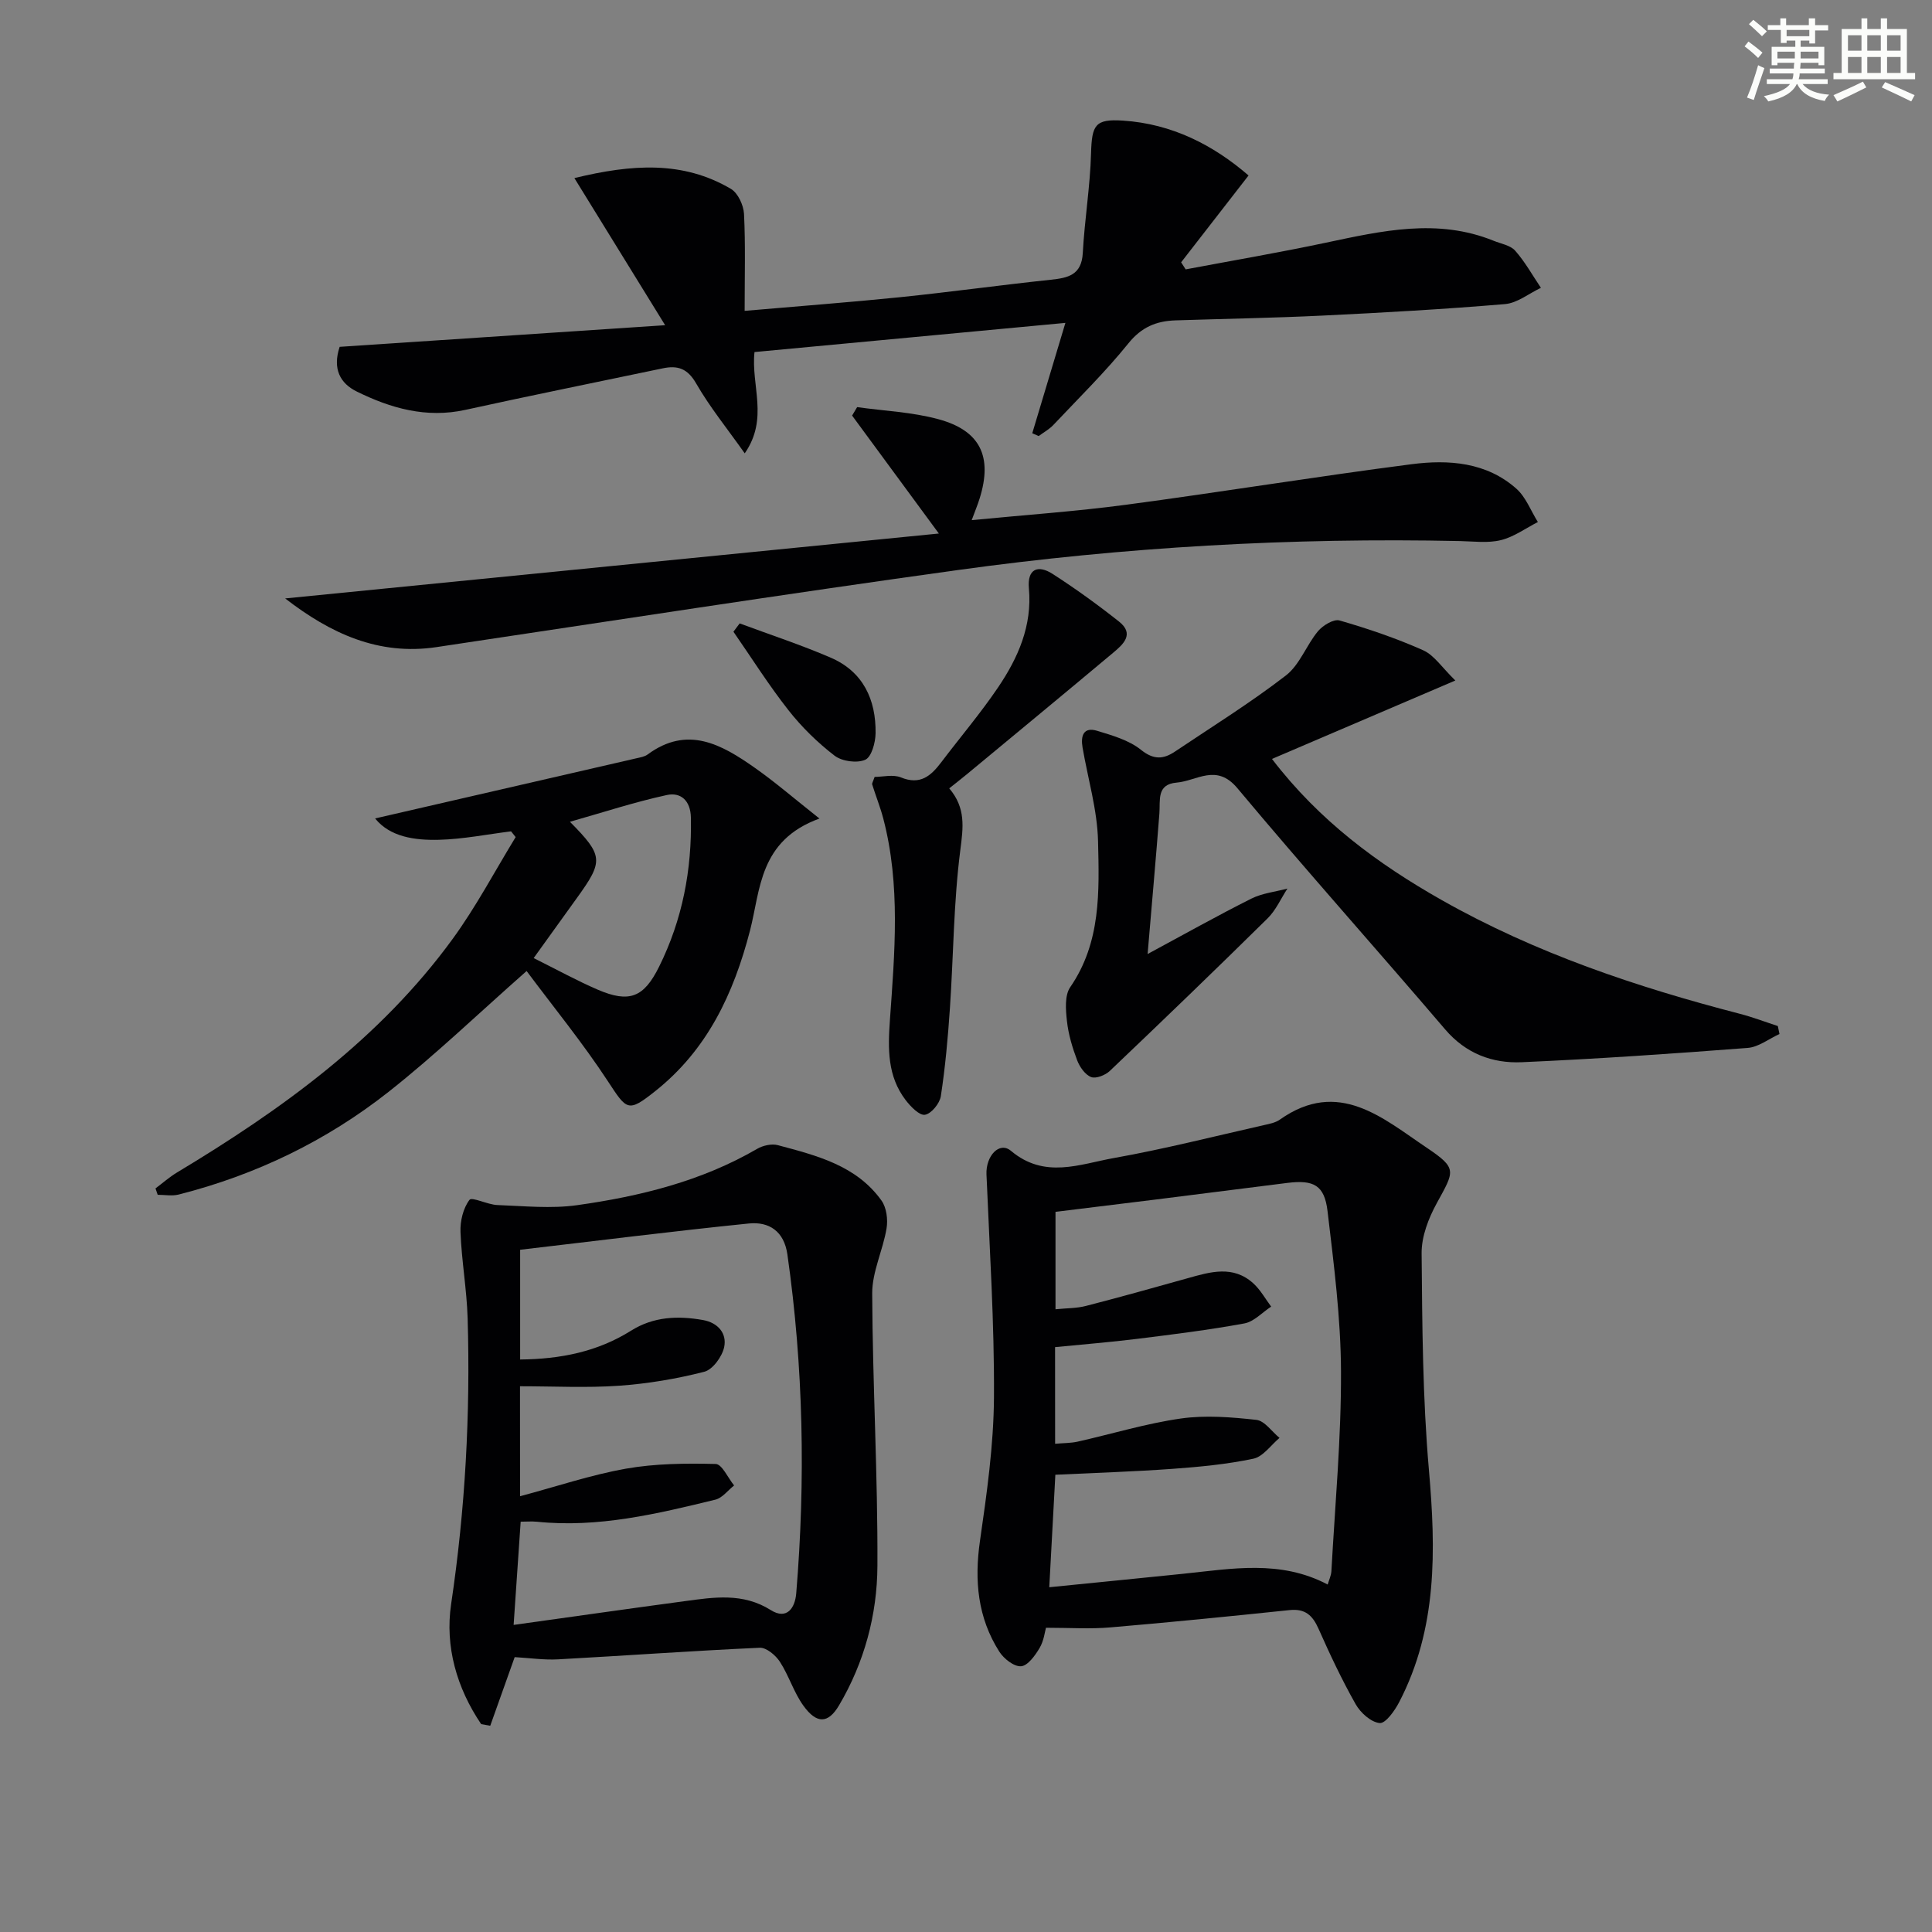
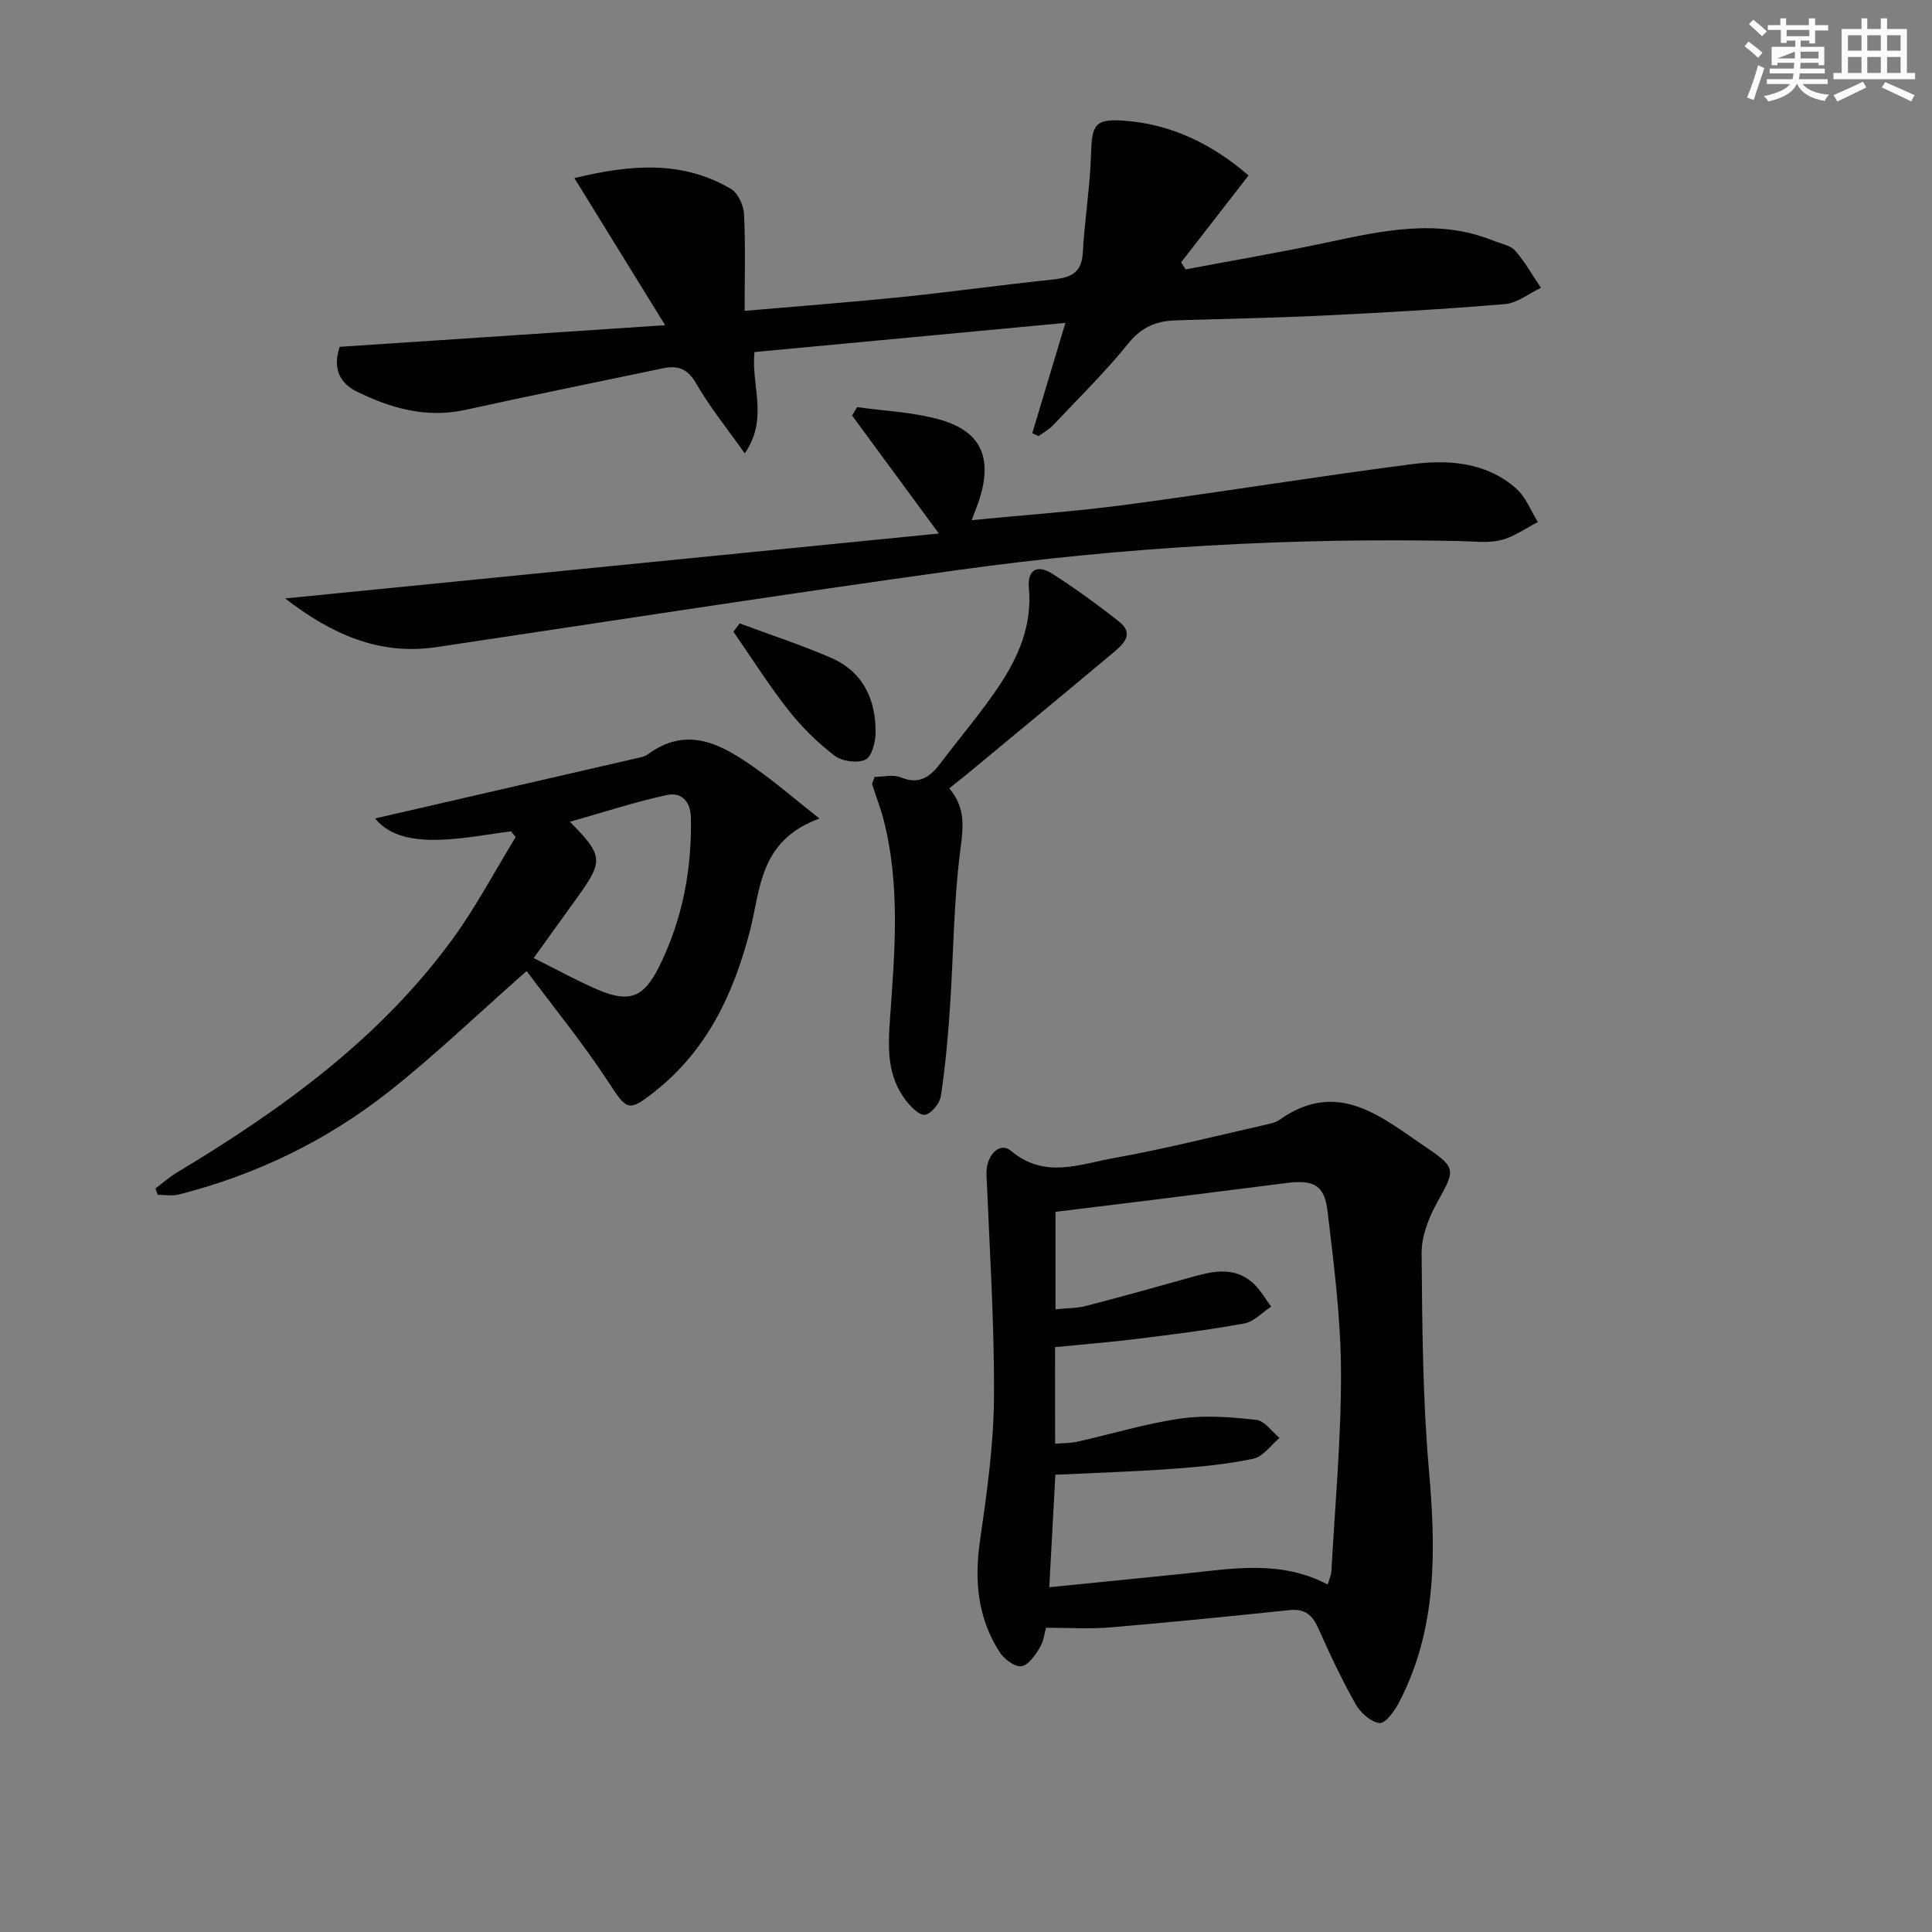
<svg xmlns="http://www.w3.org/2000/svg" enable-background="new 0 0 400 400" viewBox="0 0 400 400">
  <rect x="0" y="0" width="400" height="400" fill="#808080" stroke="none" />
  <g fill="#010103">
    <path d="m216.56 337.01c-.23.78-.43 2.69-1.33 4.2-.92 1.55-2.44 3.67-3.83 3.77-1.45.11-3.58-1.56-4.51-3.03-4.47-7.03-5.18-14.7-4-22.91 1.42-9.83 2.83-19.77 2.9-29.67.1-15.4-.91-30.81-1.55-46.22-.16-3.82 2.67-6.9 5.07-4.88 6.98 5.87 14.24 2.75 21.3 1.49 10.43-1.86 20.73-4.48 31.08-6.82 1.13-.25 2.37-.49 3.28-1.13 12.15-8.6 21.34-.28 30.43 5.82 6.4 4.3 5.72 4.8 2.05 11.51-1.7 3.11-3.15 6.87-3.12 10.33.13 14.95.21 29.96 1.51 44.84 1.45 16.62 1.77 32.85-6.16 48.11-.92 1.77-2.81 4.43-4.03 4.32-1.8-.17-3.98-2.13-4.98-3.91-2.85-5.04-5.33-10.31-7.68-15.61-1.23-2.77-2.76-4.2-5.97-3.87-12.35 1.29-24.71 2.53-37.08 3.58-4.16.37-8.36.08-13.38.08zm1.89-38.09c1.76-.16 3.24-.13 4.65-.44 7.12-1.6 14.16-3.76 21.36-4.79 5.12-.73 10.48-.29 15.66.28 1.71.19 3.2 2.43 4.79 3.73-1.79 1.5-3.4 3.89-5.42 4.31-5.49 1.16-11.13 1.69-16.74 2.1-8.04.58-16.11.83-24.25 1.22-.4 7.37-.8 14.88-1.26 23.29 9.65-.97 18.7-1.86 27.75-2.79 10.01-1.03 20.09-2.95 29.89 2.23.26-.9.71-1.82.77-2.75.76-13.77 2.04-27.55 1.99-41.32-.04-11.1-1.48-22.21-2.79-33.26-.64-5.36-2.87-6.5-8.32-5.82-9.06 1.13-18.12 2.29-27.18 3.43-7 .87-14 1.72-20.82 2.56v20.17c2.34-.24 4.37-.19 6.26-.68 7.06-1.82 14.09-3.78 21.11-5.75 4.69-1.32 9.42-2.74 13.6 1.08 1.47 1.34 2.47 3.18 3.68 4.8-1.84 1.2-3.55 3.11-5.54 3.48-7.33 1.35-14.75 2.27-22.16 3.19-5.6.7-11.23 1.14-17.04 1.72.01 5.7.01 12.65.01 20.01z" />
-     <path d="m99.62 356.96c-5.06-7.48-7.52-16.08-6.22-24.84 2.93-19.66 4-39.36 3.42-59.17-.18-5.97-1.25-11.9-1.48-17.87-.09-2.26.55-4.93 1.86-6.66.51-.68 3.74.99 5.75 1.07 5.51.2 11.13.79 16.53.03 13.01-1.83 25.72-4.95 37.27-11.66 1.2-.7 3-1.11 4.28-.77 8.04 2.15 16.27 4.19 21.48 11.48 1.04 1.46 1.35 3.93 1.04 5.77-.75 4.53-2.99 8.98-2.97 13.45.08 18.79 1.17 37.58 1.08 56.37-.04 10.14-2.71 20.05-7.95 28.92-2.27 3.84-4.64 3.83-7.34.11-2.02-2.77-3.03-6.26-4.91-9.15-.88-1.35-2.8-2.96-4.17-2.89-13.92.63-27.82 1.64-41.74 2.4-2.93.16-5.88-.28-8.99-.46-1.6 4.49-3.33 9.35-5.06 14.21-.62-.12-1.25-.23-1.88-.34zm8.05-47.18c7.65-2.04 14.7-4.43 21.94-5.71 6.07-1.07 12.38-1.12 18.56-.97 1.31.03 2.55 2.89 3.82 4.45-1.29 1.01-2.44 2.59-3.89 2.94-12.11 2.95-24.25 5.87-36.91 4.57-1.09-.11-2.21-.01-3.39-.01-.48 6.97-.93 13.5-1.46 21.37 12.14-1.69 23.75-3.35 35.36-4.91 6.08-.82 12.1-1.8 17.88 1.84 3.33 2.1 5.02-.44 5.27-3.45 1.94-23.46 1.5-46.86-1.83-70.19-.69-4.81-3.8-6.82-7.98-6.4-15.76 1.6-31.48 3.59-47.35 5.44v22.72c8.39-.08 16.03-1.62 22.95-5.96 4.68-2.94 9.71-3.13 14.91-2.21 3.11.55 4.98 2.78 4.38 5.61-.42 1.97-2.37 4.65-4.12 5.1-5.75 1.47-11.7 2.47-17.63 2.89-6.73.47-13.52.11-20.52.11.01 7.65.01 14.59.01 22.77z" />
    <path d="m154.19 93.86c-3.61-5.11-7.24-9.57-10.07-14.49-1.78-3.09-3.82-3.76-6.9-3.11-13.63 2.86-27.28 5.61-40.88 8.6-8.07 1.77-15.42-.32-22.48-3.8-3.44-1.69-5.05-4.69-3.54-9.25 21.99-1.46 44.12-2.93 67.39-4.48-6.48-10.51-12.41-20.12-18.79-30.46 11.92-2.89 22.45-3.62 32.4 2.23 1.46.86 2.62 3.37 2.72 5.18.32 6.44.13 12.91.13 20.08 11.13-.97 21.68-1.76 32.2-2.83 10.4-1.07 20.76-2.51 31.16-3.61 3.61-.38 6.4-.97 6.65-5.54.37-6.89 1.52-13.74 1.71-20.63.17-5.88.82-7.16 6.6-6.78 10.15.66 18.71 5.05 26.01 11.36-4.77 6.14-9.36 12.06-13.96 17.98.31.49.63.98.94 1.46 9.67-1.82 19.38-3.48 29.01-5.52 11.59-2.45 23.11-5.12 34.75-.4 1.53.62 3.47.93 4.46 2.05 2.05 2.32 3.58 5.1 5.33 7.69-2.48 1.17-4.89 3.16-7.45 3.37-12.58 1.06-25.18 1.77-37.79 2.38-10.13.49-20.28.66-30.42.99-3.95.13-7.03 1.38-9.74 4.75-4.79 5.94-10.29 11.33-15.54 16.9-.86.91-2.02 1.54-3.04 2.3-.44-.19-.89-.39-1.33-.58 2.2-7.33 4.4-14.65 6.86-22.85-22.14 2.08-43.2 4.05-64.37 6.04-.75 6.96 2.99 13.73-2.02 20.97z" />
-     <path d="m301.31 140.89c-13.52 5.78-25.54 10.92-37.96 16.24 9.81 12.82 21.93 21.74 35.18 29.24 19.37 10.96 40.26 17.97 61.7 23.53 2.66.69 5.24 1.68 7.85 2.53.11.55.23 1.1.34 1.65-2.19 1-4.32 2.7-6.57 2.88-15.58 1.2-31.17 2.27-46.77 2.96-6.13.27-11.6-1.79-15.89-6.81-14.26-16.7-28.92-33.08-43.01-49.93-4.33-5.18-8.36-1.5-12.57-1.15-4.19.35-3.36 3.63-3.57 6.38-.71 9.23-1.54 18.45-2.44 29.11 7.6-4.09 14.44-7.94 21.46-11.46 2.27-1.14 4.98-1.42 7.49-2.09-1.36 2.08-2.39 4.48-4.12 6.18-10.78 10.63-21.69 21.14-32.66 31.58-.93.88-2.87 1.65-3.87 1.26-1.24-.48-2.36-2.09-2.88-3.45-.99-2.62-1.82-5.37-2.12-8.14-.26-2.32-.5-5.31.68-7.02 6.4-9.29 6-19.85 5.76-30.19-.15-6.5-2.1-12.95-3.21-19.43-.41-2.38.16-4.33 3.04-3.45 3.14.96 6.56 1.93 9.04 3.92 2.65 2.13 4.66 1.98 7.06.37 7.71-5.17 15.62-10.09 22.96-15.75 2.86-2.2 4.23-6.26 6.64-9.16 1.01-1.21 3.26-2.58 4.47-2.23 5.88 1.7 11.73 3.68 17.31 6.17 2.3 1.03 3.91 3.59 6.66 6.26z" />
    <path d="m169.66 169.47c-12.53 4.55-12.2 14.78-14.38 23.2-3.4 13.1-8.86 24.71-19.66 33.27-5.61 4.45-5.83 3.92-9.75-2.06-5.24-8-11.33-15.44-16.84-22.84-10.06 8.87-18.92 17.39-28.52 24.97-12.9 10.18-27.54 17.25-43.53 21.31-1.36.34-2.88.05-4.33.05-.15-.44-.3-.88-.46-1.32 1.48-1.1 2.87-2.35 4.44-3.29 21.67-13.03 42.02-27.68 57.11-48.4 4.84-6.65 8.71-14.01 13.02-21.05-.32-.4-.63-.8-.95-1.19-4.97.62-9.93 1.62-14.91 1.75-5.07.13-10.16-.6-13.24-4.42 18.07-4.16 36.08-8.3 54.08-12.45.8-.19 1.71-.32 2.34-.79 8.25-6.09 15.31-2.08 22.13 2.71 4.28 3 8.25 6.44 13.45 10.55zm-59.17 28.89c4.88 2.43 8.96 4.68 13.22 6.52 6.61 2.85 9.6 1.63 12.76-4.76 4.82-9.73 6.79-20.04 6.57-30.86-.07-3.52-2.11-5.28-4.97-4.66-6.65 1.44-13.15 3.58-20.07 5.54 6.92 7.01 6.98 8.09 1.52 15.67-2.9 4.02-5.78 8.04-9.03 12.55z" />
    <path d="m194.38 110.46c-6.48-8.8-12.22-16.61-17.96-24.42.35-.58.69-1.16 1.04-1.75 5.62.79 11.38 1.02 16.82 2.5 8.71 2.36 11.24 7.76 8.55 16.39-.44 1.42-1.02 2.79-1.65 4.51 10.83-1.06 21.41-1.79 31.9-3.18 19.75-2.63 39.42-5.85 59.17-8.4 7.67-.99 15.49-.44 21.7 5.07 1.97 1.75 2.99 4.57 4.45 6.9-2.54 1.3-4.97 3.09-7.67 3.75-2.68.66-5.63.25-8.46.19-34.84-.74-69.54 1.23-104.03 6.01-36 4.99-71.93 10.57-107.88 15.95-11.99 1.79-21.93-2.82-31.32-10.08 45.05-4.46 90.1-8.94 135.34-13.44z" />
    <path d="m196.53 163.22c3.48 4.09 2.89 8.11 2.29 12.81-1.39 10.82-1.41 21.81-2.15 32.72-.41 6.09-.96 12.18-1.88 18.2-.23 1.5-1.97 3.64-3.29 3.85-1.15.19-2.96-1.69-3.99-3.03-3.79-4.96-3.69-10.59-3.26-16.6.98-13.91 2.23-27.9-1.37-41.68-.63-2.39-1.56-4.7-2.3-7.07-.08-.25.18-.61.5-1.57 1.69 0 3.83-.56 5.46.11 3.98 1.63 6.19-.31 8.32-3.12 3.91-5.17 8.13-10.13 11.76-15.49 4.15-6.13 7.11-12.78 6.4-20.56-.36-3.99 1.86-4.93 4.91-2.97 4.74 3.05 9.33 6.37 13.75 9.87 3.28 2.59.84 4.74-1.22 6.46-10.07 8.44-20.21 16.8-30.33 25.19-1.03.85-2.07 1.66-3.6 2.88z" />
    <path d="m153.14 129.07c6.3 2.34 12.71 4.44 18.87 7.1 6.69 2.89 9.37 8.67 9.27 15.66-.03 1.92-.84 4.9-2.14 5.47-1.72.76-4.82.33-6.36-.85-3.52-2.71-6.79-5.91-9.54-9.41-4.08-5.19-7.62-10.81-11.39-16.25.43-.57.86-1.15 1.29-1.72z" />
  </g>
-   <path d="m361.2 9.6.8-1c.9.7 1.9 1.4 2.9 2.3l-.9 1.1c-1-1-2-1.8-2.8-2.4zm.5 10.6c.9-2.1 1.6-4.3 2.3-6.7.4.2.8.4 1.3.6-.7 2.1-1.5 4.3-2.2 6.6zm.4-15.2.9-.9c1 .8 2 1.6 2.8 2.4l-1 1c-.9-.9-1.8-1.7-2.7-2.5zm12.5-1.2h1.2v1.4h2.7v1.1h-2.7v2.7h-1.2v-.6h-1.8v1.3h4.9v3.8h-1.2v-.5h-3.7c0 .4-.1.9-.1 1.2h5.1v1h-5.2c0 .5-.1.9-.2 1.2h6v1h-5.2c1.1 1.3 2.9 2 5.5 2.2-.4.4-.7.8-.9 1.3-2.9-.5-4.8-1.6-5.7-3.5h-.1c-.8 1.7-2.7 2.9-5.9 3.6-.2-.4-.6-.8-.9-1.1 2.8-.6 4.6-1.4 5.4-2.5h-4.8v-1h5.3c.1-.3.2-.7.2-1.2h-4.9v-1h5c0-.4 0-.8.1-1.2h-3.5v.5h-1.2v-3.8h4.9v-1.3h-1.8v.5h-1.2v-2.7h-2.7v-1h2.6v-1.4h1.2v1.4h4.7v-1.4zm-6.6 8.3h3.6c0-.4 0-.9 0-1.4h-3.6zm1.9-4.6h4.7v-1.3h-4.7zm6.6 3.2h-3.7v1.4h3.7z" fill="#fbfcfa" />
+   <path d="m361.2 9.6.8-1c.9.7 1.9 1.4 2.9 2.3l-.9 1.1c-1-1-2-1.8-2.8-2.4zm.5 10.6c.9-2.1 1.6-4.3 2.3-6.7.4.2.8.4 1.3.6-.7 2.1-1.5 4.3-2.2 6.6zm.4-15.2.9-.9c1 .8 2 1.6 2.8 2.4l-1 1c-.9-.9-1.8-1.7-2.7-2.5zm12.5-1.2h1.2v1.4h2.7v1.1h-2.7v2.7h-1.2v-.6h-1.8v1.3h4.9v3.8h-1.2v-.5h-3.7c0 .4-.1.9-.1 1.2h5.1v1h-5.2c0 .5-.1.9-.2 1.2h6v1h-5.2c1.1 1.3 2.9 2 5.5 2.2-.4.4-.7.8-.9 1.3-2.9-.5-4.8-1.6-5.7-3.5h-.1c-.8 1.7-2.7 2.9-5.9 3.6-.2-.4-.6-.8-.9-1.1 2.8-.6 4.6-1.4 5.4-2.5h-4.8v-1h5.3c.1-.3.2-.7.2-1.2h-4.9v-1h5c0-.4 0-.8.1-1.2h-3.5v.5h-1.2v-3.8h4.9v-1.3h-1.8v.5h-1.2v-2.7h-2.7v-1h2.6v-1.4h1.2v1.4h4.7v-1.4zm-6.6 8.3h3.6c0-.4 0-.9 0-1.4zm1.9-4.6h4.7v-1.3h-4.7zm6.6 3.2h-3.7v1.4h3.7z" fill="#fbfcfa" />
  <path d="m385.3 3.8h1.3v2.2h2.8v-2.2h1.3v2.2h4.1v9.1h1.7v1.3h-16.9v-1.3h1.7v-9.1h4.1v-2.2zm.4 13.1.7 1.2c-1.8.9-3.8 1.9-6 2.9-.2-.4-.5-.8-.8-1.3 2.3-1 4.3-1.9 6.1-2.8zm-3.1-6.4h2.8v-3.2h-2.8zm0 4.6h2.8v-3.3h-2.8zm4-4.6h2.8v-3.2h-2.8zm0 4.6h2.8v-3.3h-2.8zm3.7 1.9c2.1.9 4.1 1.8 6.1 2.7l-.7 1.3c-2.2-1.1-4.2-2-6.1-2.9zm3.2-9.7h-2.8v3.2h2.8zm-2.8 7.8h2.8v-3.3h-2.8z" fill="#fbfcfa" />
</svg>